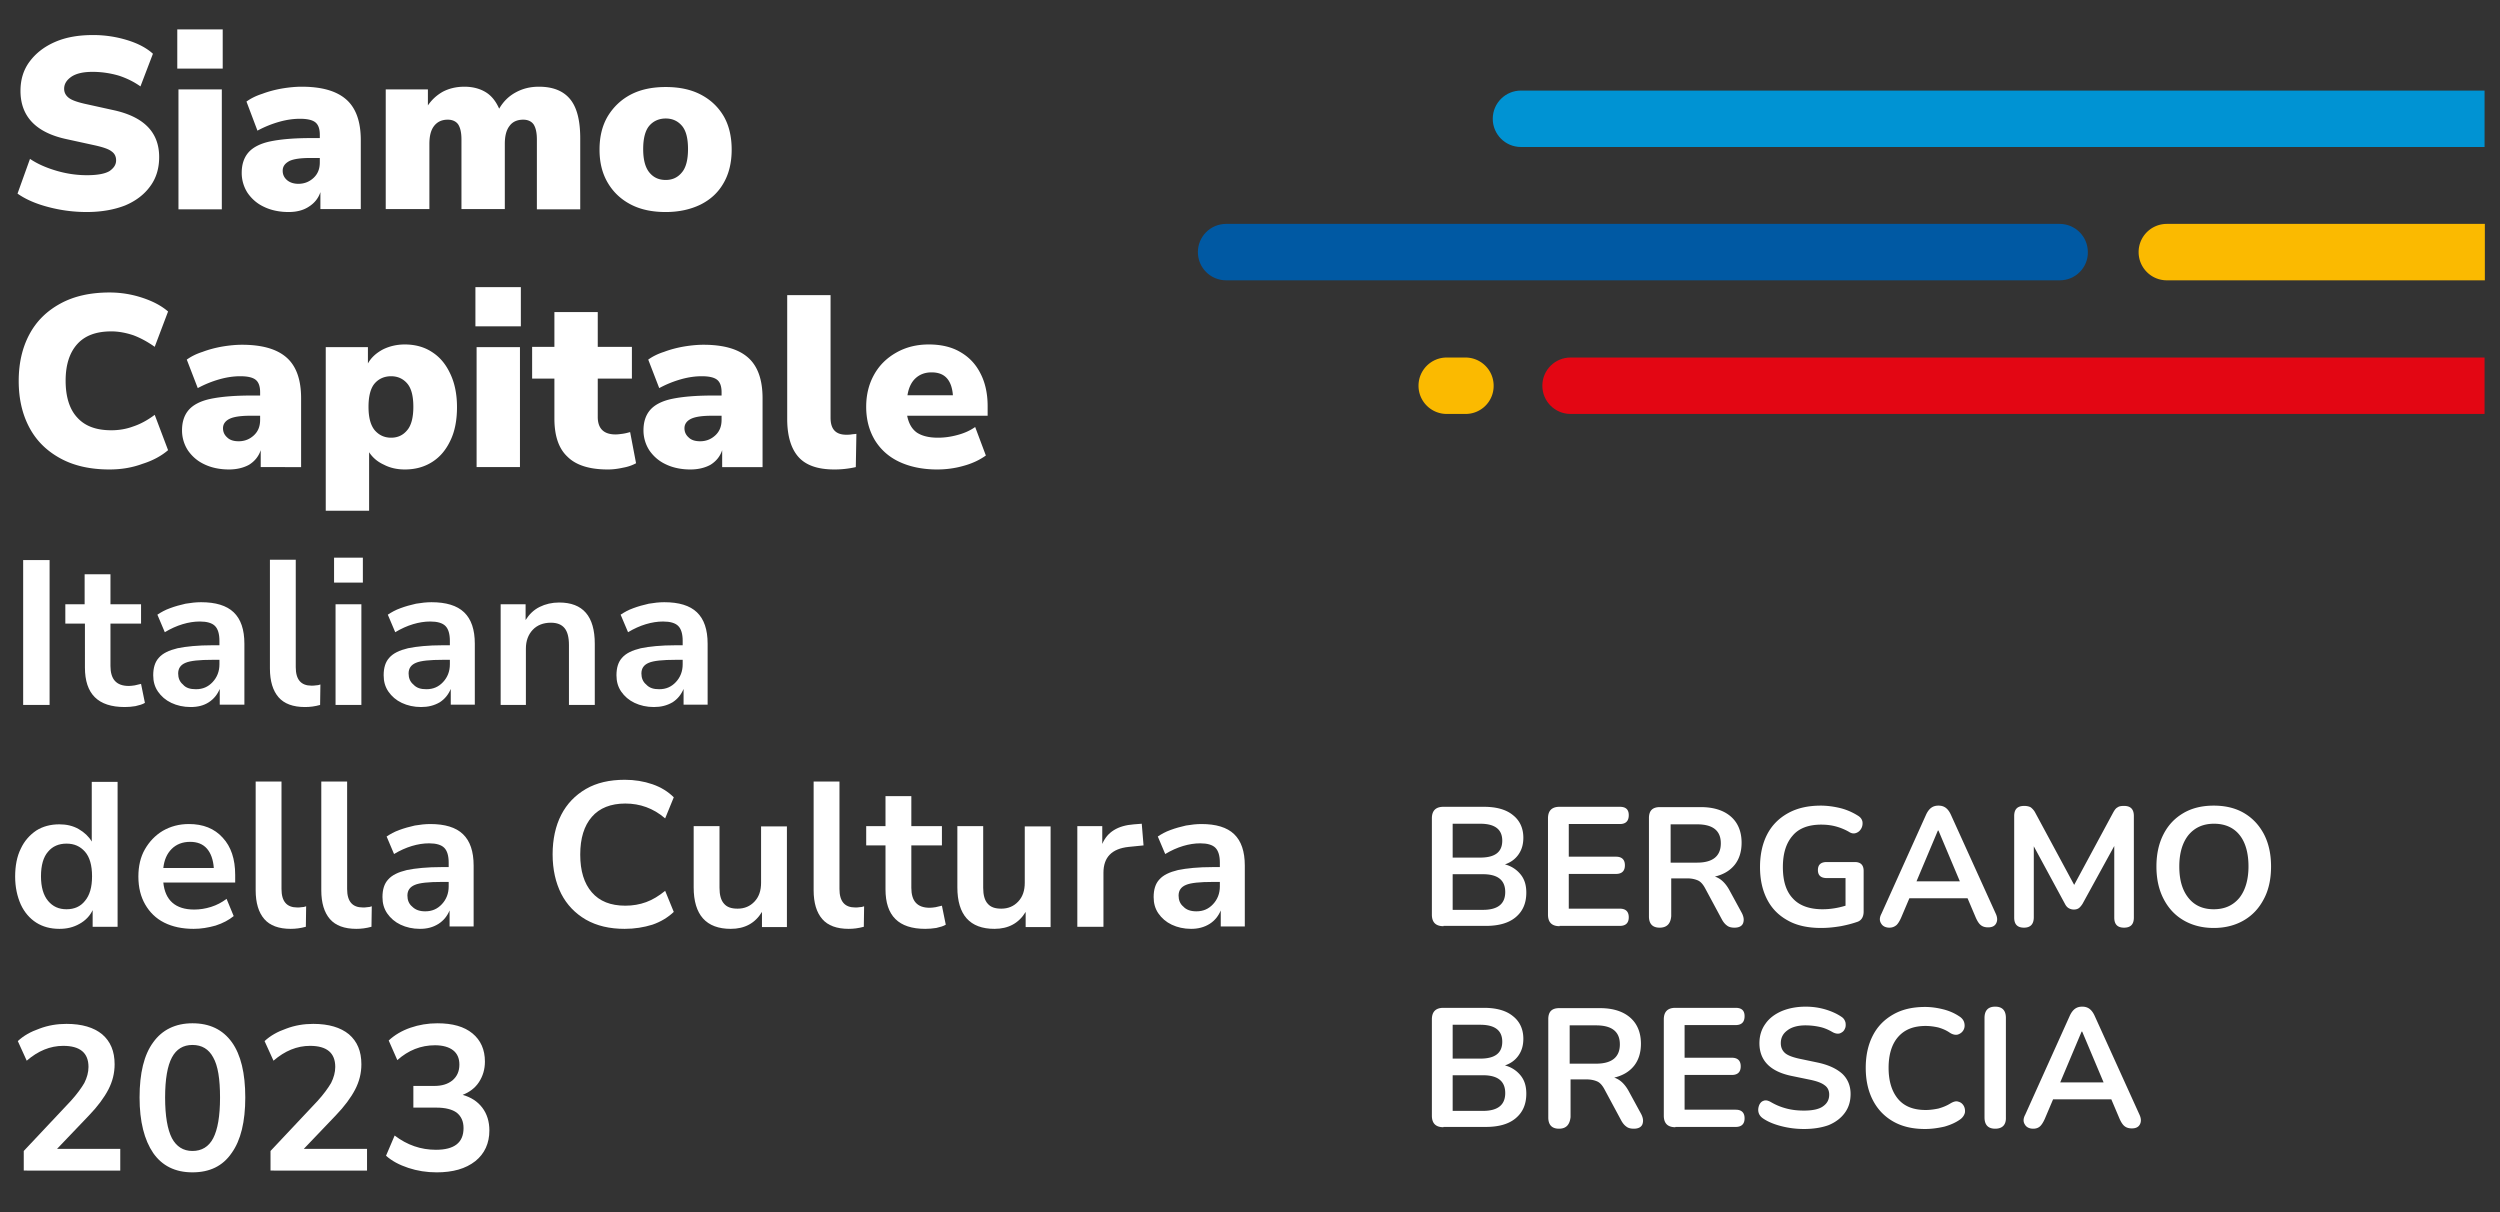
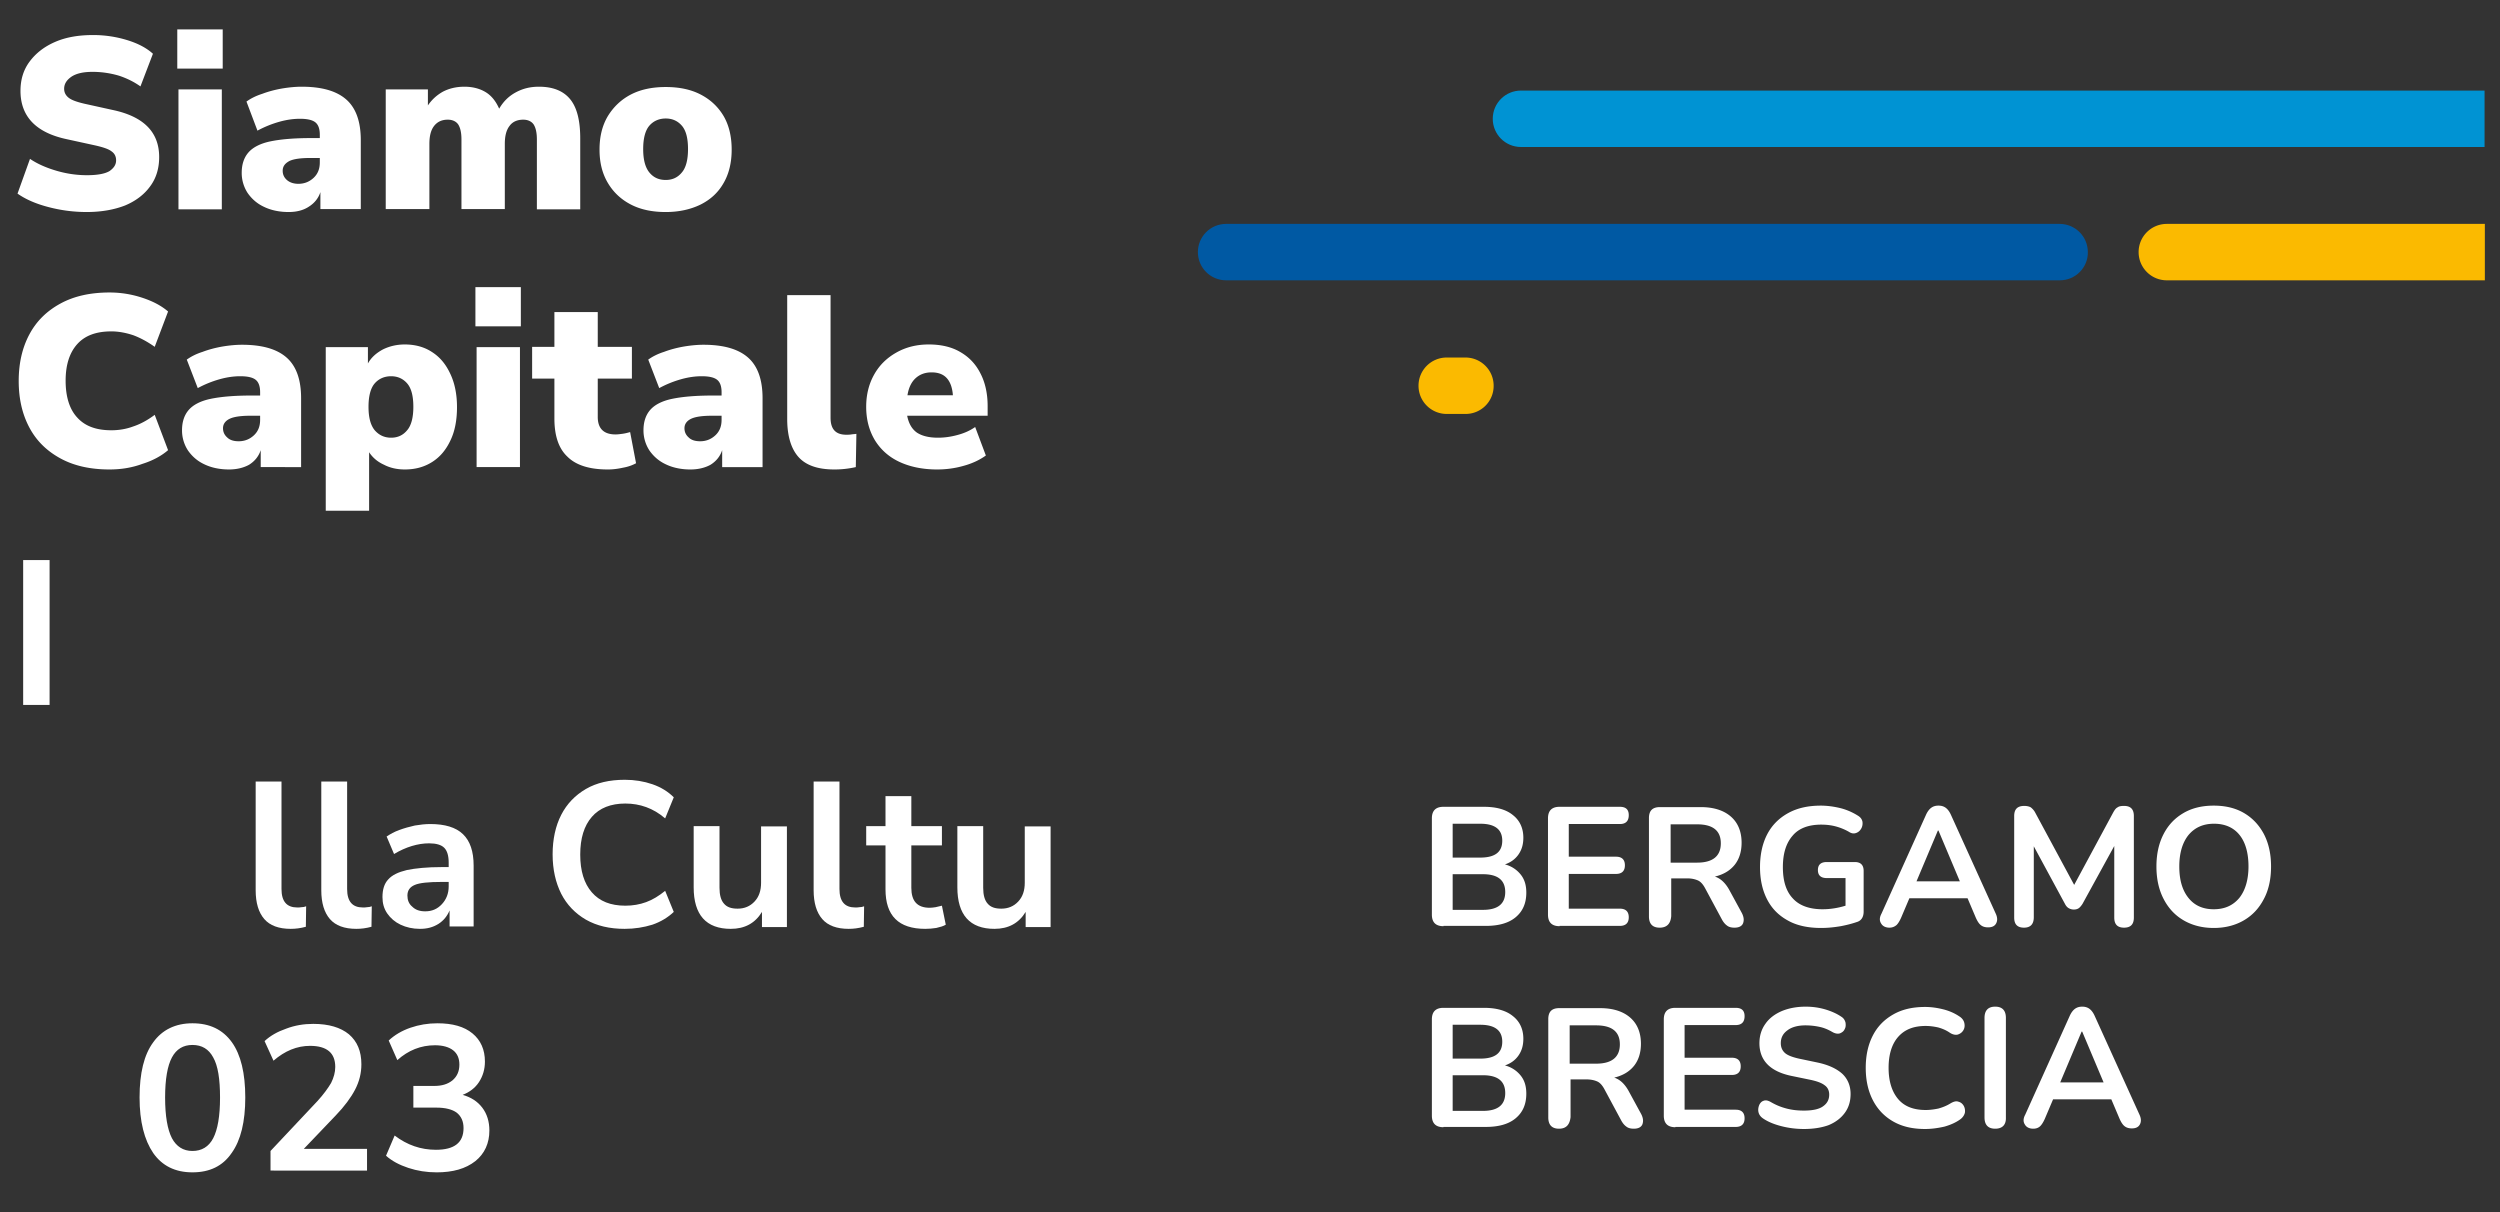
<svg xmlns="http://www.w3.org/2000/svg" xmlns:xlink="http://www.w3.org/1999/xlink" viewBox="0 0 841.9 408.2">
  <rect x="0" y="0" width="841.9" height="408.2" fill="#333333" stroke="none" />
  <path d="M693.7 94.4H412.9c-5.2 0-9.5-4.2-9.5-9.5 0-5.2 4.2-9.5 9.5-9.5h280.7c5.2 0 9.5 4.2 9.5 9.5.1 5.2-4.2 9.5-9.4 9.5" fill="#0059a3" />
-   <path d="M836.8 120.4H528.9c-5.2 0-9.5 4.2-9.5 9.5 0 5.2 4.2 9.5 9.5 9.5h307.8v-19z" fill="#e30613" />
  <path d="M836.8 30.5H512.2c-5.2 0-9.5 4.2-9.5 9.5 0 5.2 4.2 9.5 9.5 9.5h324.5v-19z" fill="#0093d3" />
  <path d="M836.8 75.4H729.7c-5.2 0-9.5 4.2-9.5 9.5 0 5.2 4.2 9.5 9.5 9.5h107.1v-19zm-343.3 64h-6.3c-5.2 0-9.5-4.2-9.5-9.5 0-5.2 4.2-9.5 9.5-9.5h6.3c5.2 0 9.5 4.2 9.5 9.5a9.43 9.43 0 0 1-9.5 9.5" fill="#fbba00" />
  <g fill="#fff">
    <use xlink:href="#B" />
    <path d="M525.2 311.9c-2.6 0-3.9-1.3-3.9-3.9v-32.4c0-2.6 1.3-3.9 3.9-3.9h20.3c2 0 3 .9 3 2.8 0 2-1 3-3 3h-17.2v11h15.9c2 0 3 1 3 2.9s-1 2.9-3 2.9h-15.9V306h17.2c2 0 3 1 3 2.9s-1 2.9-3 2.9h-20.3zm33.7.5c-2.4 0-3.6-1.3-3.6-3.8v-33.1c0-2.5 1.2-3.7 3.7-3.7h13.7c4.4 0 7.8 1.1 10.2 3.2s3.6 5.1 3.6 8.8c0 3-.8 5.5-2.3 7.4-1.6 2-3.8 3.3-6.7 4 1.9.6 3.5 2.1 4.8 4.4l4.3 7.9c.6 1.2.8 2.3.4 3.4-.4 1-1.4 1.5-2.9 1.5-1 0-1.9-.2-2.5-.7-.6-.4-1.2-1.1-1.7-2l-5.7-10.6c-.7-1.3-1.5-2.2-2.4-2.6s-2.1-.7-3.6-.7h-5.4v12.7c-.2 2.6-1.5 3.9-3.9 3.9m3.7-21.9h8.9c5.3 0 8-2.2 8-6.5s-2.7-6.4-8-6.4h-8.9v12.9zm50.7 22c-4.4 0-8.2-.8-11.2-2.5-3.1-1.7-5.4-4-7-7.1s-2.4-6.7-2.4-10.9.8-7.9 2.4-11 4-5.5 7.1-7.2 6.7-2.5 11-2.5c2.1 0 4.3.3 6.4.8s4.2 1.4 6.1 2.6c.8.5 1.3 1.1 1.5 2 .1.8 0 1.6-.4 2.3s-.9 1.2-1.7 1.5-1.6.2-2.5-.4c-1.4-.8-2.9-1.4-4.4-1.8s-3.1-.6-4.9-.6c-4.2 0-7.5 1.2-9.6 3.7-2.2 2.5-3.3 6-3.3 10.6 0 4.7 1.1 8.2 3.4 10.6 2.2 2.4 5.6 3.6 10 3.6a24.33 24.33 0 0 0 3.8-.3c1.3-.2 2.6-.5 3.9-.9v-9.3h-6.3c-2 0-3-.9-3-2.7s1-2.7 3-2.7h9.4c2 0 3 1 3 3V307c0 1.7-.7 2.9-2 3.4-1.7.6-3.6 1.1-5.7 1.5-2.4.4-4.5.6-6.6.6m23-.1c-1.3 0-2.3-.5-2.8-1.4-.6-.9-.6-2 .1-3.3l15-33.3c.5-1.1 1.1-1.9 1.8-2.4s1.5-.7 2.4-.7 1.7.2 2.4.7 1.3 1.3 1.8 2.4l15.1 33.3c.6 1.3.6 2.4.1 3.3s-1.4 1.3-2.7 1.3c-1.1 0-1.9-.3-2.5-.8s-1.1-1.3-1.6-2.4l-2.8-6.6H643l-2.8 6.6c-.5 1.1-1 1.9-1.5 2.4-.7.6-1.5.9-2.4.9m16.3-32.7l-7.2 17.1H660l-7.2-17.1h-.2zm29 32.7c-2.2 0-3.3-1.1-3.3-3.4v-34.2c0-2.3 1.1-3.4 3.4-3.4.9 0 1.7.2 2.2.5.5.4 1.1 1 1.5 1.8l13.1 24.3 13.1-24.3c.5-.9.9-1.5 1.5-1.8.5-.4 1.3-.5 2.2-.5 2.2 0 3.3 1.1 3.3 3.4V309c0 2.3-1.1 3.4-3.3 3.4s-3.3-1.1-3.3-3.4v-24.1l-10.7 19.5c-.4.6-.8 1.1-1.2 1.4s-1 .5-1.7.5-1.3-.2-1.8-.5-.9-.8-1.2-1.4L684.9 285v23.9c0 2.3-1.1 3.5-3.3 3.5m63.9.1c-3.9 0-7.3-.9-10.2-2.6s-5.1-4.1-6.7-7.2-2.4-6.7-2.4-10.9.8-7.8 2.4-10.9 3.8-5.4 6.7-7.1 6.3-2.5 10.2-2.5 7.3.8 10.2 2.5 5.1 4.1 6.7 7.1c1.6 3.1 2.4 6.7 2.4 10.9s-.8 7.9-2.4 10.9c-1.6 3.1-3.8 5.5-6.7 7.2s-6.3 2.6-10.2 2.6m0-6.3c3.7 0 6.5-1.3 8.6-3.8 2-2.5 3.1-6.1 3.1-10.6s-1-8.1-3-10.6-4.9-3.8-8.6-3.8-6.5 1.3-8.6 3.8c-2 2.5-3.1 6-3.1 10.6 0 4.5 1 8 3.1 10.6 2 2.5 4.8 3.8 8.5 3.8" />
    <use xlink:href="#B" y="67.7" />
    <path d="M525 380.1c-2.4 0-3.6-1.3-3.6-3.8v-33.1c0-2.5 1.2-3.7 3.7-3.7h13.7c4.4 0 7.8 1.1 10.2 3.2s3.6 5.1 3.6 8.8c0 3-.8 5.5-2.3 7.4-1.6 2-3.8 3.3-6.7 4 1.9.6 3.5 2.1 4.8 4.4l4.3 7.9c.6 1.2.8 2.3.4 3.4-.4 1-1.4 1.5-2.9 1.5-1 0-1.9-.2-2.5-.7-.6-.4-1.2-1.1-1.7-2l-5.7-10.6c-.7-1.3-1.5-2.2-2.4-2.6s-2.1-.7-3.6-.7h-5.4v12.7c-.3 2.6-1.5 3.9-3.9 3.9m3.6-21.9h8.9c5.3 0 8-2.2 8-6.5s-2.7-6.4-8-6.4h-8.9v12.9zm35.6 21.4c-2.6 0-3.9-1.3-3.9-3.9v-32.4c0-2.6 1.3-3.9 3.9-3.9h20.3c2 0 3 .9 3 2.8 0 2-1 3-3 3h-17.2v11h15.9c2 0 3 1 3 2.9s-1 2.9-3 2.9h-15.9v11.7h17.2c2 0 3 1 3 2.9s-1 2.9-3 2.9h-20.3zm43.3.6c-2.5 0-5-.3-7.4-.9s-4.5-1.4-6.3-2.6c-.9-.6-1.4-1.3-1.6-2.1s-.1-1.6.2-2.4c.3-.7.8-1.3 1.5-1.5.7-.3 1.5-.1 2.4.4 1.7 1 3.4 1.7 5.3 2.2s3.8.7 5.9.7c3 0 5.2-.5 6.5-1.5 1.4-1 2-2.3 2-3.9 0-1.3-.5-2.4-1.5-3.1-1-.8-2.6-1.4-5-1.9l-6.3-1.3c-7.1-1.5-10.7-5.2-10.7-11 0-2.5.7-4.7 2-6.5 1.3-1.9 3.2-3.3 5.5-4.3 2.4-1 5.1-1.5 8.1-1.5 2.3 0 4.4.3 6.5.9 2 .6 3.9 1.4 5.5 2.5.8.5 1.2 1.2 1.4 2 .1.8.1 1.5-.3 2.2-.3.7-.9 1.1-1.6 1.4-.7.2-1.6.1-2.6-.5-1.4-.8-2.8-1.4-4.3-1.7-1.4-.3-3-.5-4.7-.5-2.6 0-4.7.6-6.1 1.7-1.5 1.1-2.2 2.5-2.2 4.3 0 1.4.5 2.5 1.4 3.3s2.5 1.4 4.7 1.9l6.2 1.3c3.8.8 6.5 2.1 8.4 3.8 1.8 1.7 2.8 4 2.8 6.8 0 2.4-.6 4.5-1.9 6.3s-3.1 3.2-5.5 4.2c-2.2.8-5 1.3-8.3 1.3m40.8 0c-4.2 0-7.7-.8-10.7-2.5s-5.3-4.1-6.9-7.2-2.4-6.7-2.4-10.9.8-7.8 2.4-10.9 3.9-5.4 6.9-7.1 6.5-2.5 10.7-2.5c2.1 0 4.1.3 6.1.8s3.8 1.3 5.3 2.3c1 .6 1.6 1.4 1.8 2.3s.1 1.7-.3 2.4-1 1.2-1.9 1.5c-.8.2-1.8 0-2.8-.7-1.2-.8-2.4-1.3-3.8-1.7-1.4-.3-2.7-.5-4.2-.5-4.1 0-7.1 1.2-9.3 3.7-2.1 2.4-3.2 5.9-3.2 10.4s1.1 8 3.2 10.5 5.2 3.7 9.3 3.7c1.4 0 2.9-.2 4.3-.5 1.4-.4 2.7-.9 4-1.7 1-.6 1.9-.9 2.7-.6.8.2 1.4.7 1.8 1.4s.5 1.5.4 2.3c-.2.8-.7 1.6-1.5 2.2-1.5 1.1-3.3 1.9-5.4 2.5-2.2.5-4.4.8-6.5.8m23.6-.1c-2.4 0-3.6-1.3-3.6-3.8v-33.5c0-2.5 1.2-3.8 3.6-3.8s3.6 1.3 3.6 3.8v33.5c.1 2.5-1.2 3.8-3.6 3.8m12.8 0c-1.3 0-2.3-.5-2.8-1.4-.6-.9-.6-2 .1-3.3l15-33.3c.5-1.1 1.1-1.9 1.8-2.4s1.5-.7 2.4-.7 1.7.2 2.4.7 1.3 1.3 1.8 2.4l15.1 33.3c.6 1.3.6 2.4.1 3.3s-1.4 1.3-2.7 1.3c-1.1 0-1.9-.3-2.5-.8s-1.1-1.3-1.6-2.4l-2.8-6.6h-19.6l-2.8 6.6c-.5 1.1-1 1.9-1.5 2.4-.6.6-1.4.9-2.4.9m16.3-32.7l-7.2 17.1h14.6l-7.2-17.1h-.2zM29.2 71.4a50.35 50.35 0 0 1-13-1.7c-4.2-1.1-7.6-2.6-10.3-4.5l4.2-11.7c2.5 1.7 5.5 3 8.9 4S25.8 59 29.3 59c3.6 0 6.1-.5 7.6-1.4 1.4-1 2.2-2.1 2.2-3.6 0-1.3-.5-2.3-1.5-3-1-.8-2.8-1.4-5.4-2l-9.6-2.1C12.1 44.7 6.9 39.2 6.9 30.6c0-3.8 1-7.1 3.1-9.9s4.9-5 8.6-6.6 7.9-2.3 12.8-2.3c4 0 7.8.6 11.4 1.7s6.5 2.6 8.7 4.6l-4.2 11c-2.1-1.5-4.5-2.7-7.2-3.6-2.7-.8-5.7-1.3-8.9-1.3-3.1 0-5.4.5-7.1 1.6-1.6 1.1-2.5 2.4-2.5 4.1 0 1.2.5 2.2 1.5 3s2.7 1.4 5.2 2l9.5 2.1c10.6 2.2 15.8 7.5 15.8 15.9 0 3.8-1 7.1-3 9.8-2 2.8-4.9 5-8.5 6.5-3.6 1.4-7.9 2.2-12.9 2.2M59.7 9.9H75v13.2H59.7V9.9zm.4 20.2h14.6v40.4H60.1V30.1zm37.1 41.3c-3.1 0-5.9-.6-8.2-1.7-2.4-1.1-4.2-2.7-5.6-4.7a12.32 12.32 0 0 1-2-6.8c0-2.9.8-5.2 2.3-6.9s4-3 7.4-3.7 7.9-1.1 13.5-1.1h3.1v-1.1c0-2-.5-3.4-1.5-4.2S103.5 40 101 40c-2.1 0-4.4.3-6.9 1a35.91 35.91 0 0 0-7.4 3L83 34.2c1.4-1 3.1-1.9 5.3-2.6 2.1-.8 4.4-1.4 6.7-1.8 2.4-.4 4.6-.6 6.6-.6 6.7 0 11.7 1.4 15 4.3s4.9 7.5 4.9 13.7v23.2h-13.6v-5.7c-.7 2.1-2 3.7-3.9 4.9-1.8 1.2-4.1 1.8-6.8 1.8m3.3-9.5c2 0 3.7-.7 5.1-2s2.1-3 2.1-5.2v-1.5h-3.1c-3.2 0-5.6.3-7.1 1-1.5.8-2.3 1.8-2.3 3.3 0 1.3.5 2.3 1.4 3.1s2.2 1.3 3.9 1.3m29.4 8.6V30.1h14.2v5.4c1.3-1.9 2.9-3.4 5-4.6 2.1-1.1 4.5-1.7 7.3-1.7 2.7 0 5.1.6 7.1 1.8s3.5 3.1 4.6 5.6c1.4-2.4 3.2-4.2 5.6-5.5s4.9-1.9 7.8-1.9c4.7 0 8.2 1.4 10.5 4.2s3.4 7.2 3.4 13.2v23.9h-14.6V47c0-2.4-.4-4-1.1-5.1-.7-1-1.9-1.6-3.5-1.6-2 0-3.6.7-4.6 2.1-1.1 1.4-1.6 3.4-1.6 6.1v21.9h-14.6V47c0-2.4-.4-4-1.1-5.1-.7-1-1.9-1.6-3.5-1.6-2 0-3.5.7-4.6 2.1s-1.6 3.4-1.6 6.1v21.9h-14.7zm94.3.9c-4.5 0-8.4-.8-11.7-2.5s-5.9-4.1-7.8-7.3-2.8-6.9-2.8-11.2c0-4.4.9-8.1 2.8-11.3 1.9-3.1 4.5-5.6 7.8-7.3s7.2-2.5 11.7-2.5 8.4.8 11.7 2.5 5.9 4.1 7.8 7.3c1.8 3.1 2.7 6.9 2.7 11.3 0 4.3-.9 8.1-2.7 11.2-1.8 3.2-4.4 5.6-7.8 7.3-3.3 1.6-7.2 2.5-11.7 2.5m0-10.8c2.2 0 4-.8 5.4-2.5 1.4-1.6 2.1-4.3 2.1-7.9 0-3.7-.7-6.3-2.1-7.9s-3.2-2.4-5.4-2.4-4.1.8-5.5 2.4-2.1 4.3-2.1 7.9.7 6.2 2.1 7.9 3.2 2.5 5.5 2.5M36.9 158.1c-6.4 0-11.9-1.2-16.5-3.7s-8.1-5.9-10.5-10.4-3.6-9.7-3.6-15.7 1.2-11.2 3.6-15.7 5.9-7.9 10.5-10.4 10.1-3.7 16.5-3.7c3.8 0 7.5.6 11.1 1.8s6.4 2.7 8.6 4.6l-4.5 11.9c-2.4-1.7-4.8-3-7.2-3.9-2.4-.8-4.9-1.3-7.4-1.3-5.1 0-8.9 1.4-11.5 4.3s-3.9 7-3.9 12.3c0 5.4 1.3 9.6 3.9 12.4 2.6 2.9 6.4 4.3 11.5 4.3 2.5 0 5-.4 7.4-1.3 2.4-.8 4.8-2.1 7.2-3.9l4.5 11.9c-2.2 1.9-5.1 3.5-8.6 4.6-3.5 1.3-7.2 1.9-11.1 1.9m40.2 0c-3.1 0-5.9-.6-8.2-1.7-2.4-1.1-4.2-2.7-5.6-4.7a12.32 12.32 0 0 1-2-6.8c0-2.9.8-5.2 2.3-6.9s4-3 7.4-3.7 7.9-1.1 13.5-1.1h3.1v-1.1c0-2-.5-3.4-1.5-4.2s-2.7-1.2-5.2-1.2c-2.1 0-4.4.3-6.9 1a35.91 35.91 0 0 0-7.4 3l-3.7-9.6c1.4-1 3.1-1.9 5.3-2.6 2.1-.8 4.4-1.4 6.7-1.8 2.4-.4 4.6-.6 6.6-.6 6.7 0 11.7 1.4 15 4.3s4.9 7.5 4.9 13.7v23.2H87.8v-5.7c-.7 2.1-2 3.7-3.9 4.9-1.8 1-4.1 1.6-6.8 1.6m3.3-9.5c2 0 3.7-.7 5.1-2s2.1-3 2.1-5.2V140h-3.1c-3.2 0-5.6.3-7.1 1s-2.3 1.8-2.3 3.2c0 1.3.5 2.3 1.4 3.1.9.9 2.2 1.3 3.9 1.3m29.3 23.4v-55.1h14.2v5.5c1.1-2 2.8-3.5 5-4.7 2.2-1.1 4.7-1.7 7.4-1.7 3.4 0 6.5.8 9.1 2.5 2.7 1.7 4.7 4.1 6.2 7.3 1.5 3.1 2.3 6.9 2.3 11.3 0 4.3-.7 8.1-2.2 11.2-1.5 3.2-3.5 5.6-6.2 7.3s-5.7 2.5-9.2 2.5c-2.5 0-4.9-.5-7-1.6-2.2-1-3.8-2.4-5-4.2V172h-14.6zm22-24.6c2.2 0 4-.8 5.4-2.5 1.4-1.6 2.1-4.3 2.1-7.9 0-3.7-.7-6.3-2.1-7.9s-3.2-2.4-5.4-2.4-4.1.8-5.5 2.4-2.1 4.3-2.1 7.9.7 6.2 2.1 7.9c1.4 1.6 3.2 2.5 5.5 2.5" />
    <path d="M160.1 96.7h15.3v13.2h-15.3V96.7zm.4 20.2h14.6v40.4h-14.6v-40.4zm44.2 41.2c-6.1 0-10.7-1.4-13.6-4.3-3-2.8-4.4-7.1-4.4-12.9v-13.4h-7.5v-10.7h7.5v-11.7h14.6v11.7h11.5v10.7h-11.5v12.9c0 3.9 2 5.9 6 5.9.7 0 1.4-.1 2.2-.2s1.7-.3 2.7-.6l2 10.5c-1.3.7-2.7 1.2-4.4 1.5-1.8.4-3.5.6-5.1.6m27.8 0c-3.1 0-5.9-.6-8.2-1.7-2.4-1.1-4.2-2.7-5.6-4.7a12.32 12.32 0 0 1-2-6.8c0-2.9.8-5.2 2.3-6.9s4-3 7.4-3.7 7.9-1.1 13.5-1.1h3.1v-1.1c0-2-.5-3.4-1.5-4.2s-2.7-1.2-5.2-1.2c-2.1 0-4.4.3-6.9 1a35.91 35.91 0 0 0-7.4 3l-3.7-9.6c1.4-1 3.1-1.9 5.3-2.6 2.1-.8 4.4-1.4 6.7-1.8 2.4-.4 4.6-.6 6.6-.6 6.7 0 11.7 1.4 15 4.3s4.9 7.5 4.9 13.7v23.2h-13.6v-5.7c-.7 2.1-2 3.7-3.9 4.9-1.8 1-4.1 1.6-6.8 1.6m3.3-9.5c2 0 3.7-.7 5.1-2s2.1-3 2.1-5.2V140h-3.1c-3.2 0-5.6.3-7.1 1s-2.3 1.8-2.3 3.2c0 1.3.5 2.3 1.4 3.1.9.9 2.2 1.3 3.9 1.3m45.2 9.5c-5.6 0-9.6-1.4-12.1-4.2s-3.8-7.1-3.8-12.8V99.4h14.6v41.3c0 3.8 1.7 5.7 5.3 5.7.5 0 1.1 0 1.7-.1s1.1-.1 1.7-.2l-.2 11.2a32.39 32.39 0 0 1-7.2.8m34.6 0c-4.9 0-9.2-.9-12.8-2.6s-6.3-4.2-8.2-7.3c-1.9-3.2-2.9-6.9-2.9-11.2 0-4.1.9-7.7 2.7-10.9s4.3-5.6 7.5-7.4 6.8-2.7 10.9-2.7c4 0 7.6.8 10.5 2.5 3 1.7 5.3 4.1 6.9 7.3 1.6 3.1 2.4 6.8 2.4 11v3.2h-27.1c.5 2.6 1.6 4.5 3.3 5.7 1.7 1.1 4 1.7 7.1 1.7 2.1 0 4.3-.3 6.5-.9 2.3-.6 4.3-1.5 6-2.7l3.6 9.6c-2.1 1.5-4.6 2.7-7.6 3.5-2.8.8-5.8 1.2-8.8 1.2m-1.9-32.7c-2.2 0-4 .7-5.4 2s-2.3 3.2-2.7 5.7h15.3c-.2-2.6-.9-4.5-2.1-5.8s-2.9-1.9-5.1-1.9M7.8 188.6h8.9v48.8H7.8z" />
-     <path d="M42 238.1c-9 0-13.4-4.4-13.4-13.3V210H22v-6.5h6.5v-10.1h8.7v10.1h10.3v6.5H37.2v14.3c0 2.2.5 3.9 1.5 5s2.5 1.7 4.7 1.7c.6 0 1.3-.1 2-.2.7-.2 1.4-.3 2.1-.5l1.3 6.4c-.8.5-1.9.8-3.2 1.1-1.2.2-2.4.3-3.6.3m22.2 0c-2.4 0-4.6-.5-6.5-1.4s-3.4-2.2-4.5-3.8-1.6-3.4-1.6-5.5c0-2.5.6-4.5 1.9-5.9 1.3-1.5 3.4-2.5 6.3-3.2 2.9-.6 6.8-1 11.7-1h2.4v-1.5c0-2.3-.5-4-1.5-5s-2.7-1.5-5.1-1.5c-1.9 0-3.8.3-5.8.9s-4 1.5-6 2.7L53 207c1.2-.8 2.6-1.6 4.3-2.2 1.6-.6 3.4-1.1 5.2-1.5 1.8-.3 3.5-.5 5.2-.5 4.9 0 8.6 1.1 11 3.4s3.6 5.8 3.6 10.6v20.5H74V232c-.8 1.9-2 3.4-3.7 4.5s-3.7 1.6-6.1 1.6m1.8-6c2.3 0 4.1-.8 5.6-2.4s2.3-3.6 2.3-6v-1.5h-2.4c-4.3 0-7.4.3-9 1-1.7.7-2.5 1.9-2.5 3.6 0 1.5.5 2.8 1.6 3.7 1 1.2 2.5 1.6 4.4 1.6m36.7 6c-4 0-7-1.1-8.9-3.3s-2.9-5.4-2.9-9.7v-36.6h8.7v36.2c0 4.2 1.8 6.2 5.3 6.2.5 0 1 0 1.5-.1.5 0 1-.1 1.5-.3l-.1 6.9c-1.8.5-3.4.7-5.1.7m9.8-50.3h9.7v8.4h-9.7v-8.4zm.5 15.7h8.7v33.9H113v-33.9zm28.8 34.6c-2.4 0-4.6-.5-6.5-1.4s-3.4-2.2-4.5-3.8-1.6-3.4-1.6-5.5c0-2.5.6-4.5 1.9-5.9 1.3-1.5 3.4-2.5 6.3-3.2 2.9-.6 6.8-1 11.7-1h2.4v-1.5c0-2.3-.5-4-1.5-5s-2.7-1.5-5.1-1.5c-1.9 0-3.8.3-5.8.9s-4 1.5-6 2.7l-2.5-5.9c1.2-.8 2.6-1.6 4.3-2.2 1.6-.6 3.4-1.1 5.2-1.5 1.8-.3 3.5-.5 5.2-.5 4.9 0 8.6 1.1 11 3.4s3.6 5.8 3.6 10.6v20.5h-8.1V232c-.8 1.9-2 3.4-3.7 4.5-1.9 1.1-3.9 1.6-6.3 1.6m1.8-6c2.3 0 4.1-.8 5.6-2.4s2.3-3.6 2.3-6v-1.5h-2.4c-4.3 0-7.4.3-9 1-1.7.7-2.5 1.9-2.5 3.6 0 1.5.5 2.8 1.6 3.7 1.1 1.2 2.5 1.6 4.4 1.6m25 5.3v-33.9h8.4v5.3c1.2-1.9 2.7-3.4 4.7-4.4s4.2-1.5 6.6-1.5c8 0 12 4.6 12 13.9v20.6h-8.7v-20.2c0-2.6-.5-4.5-1.5-5.7s-2.5-1.8-4.6-1.8c-2.5 0-4.6.8-6.1 2.4s-2.3 3.7-2.3 6.3v19h-8.5zm51.6.7c-2.4 0-4.6-.5-6.5-1.4s-3.4-2.2-4.5-3.8-1.6-3.4-1.6-5.5c0-2.5.6-4.5 1.9-5.9 1.3-1.5 3.4-2.5 6.3-3.2 2.9-.6 6.8-1 11.7-1h2.4v-1.5c0-2.3-.5-4-1.5-5s-2.7-1.5-5.1-1.5c-1.9 0-3.8.3-5.8.9s-4 1.5-6 2.7L209 207c1.2-.8 2.6-1.6 4.3-2.2 1.6-.6 3.4-1.1 5.2-1.5 1.8-.3 3.5-.5 5.2-.5 4.9 0 8.6 1.1 11 3.4s3.6 5.8 3.6 10.6v20.5h-8.1V232c-.8 1.9-2 3.4-3.7 4.5-1.9 1.1-3.9 1.6-6.3 1.6m1.8-6c2.3 0 4.1-.8 5.6-2.4s2.3-3.6 2.3-6v-1.5h-2.4c-4.3 0-7.4.3-9 1-1.7.7-2.5 1.9-2.5 3.6 0 1.5.5 2.8 1.6 3.7 1.1 1.2 2.5 1.6 4.4 1.6M20 312.8c-3 0-5.6-.7-7.8-2.1s-4-3.5-5.2-6.1c-1.2-2.7-1.9-5.8-1.9-9.4s.6-6.8 1.9-9.4c1.2-2.6 3-4.6 5.2-6.1 2.2-1.4 4.8-2.1 7.8-2.1 2.4 0 4.6.5 6.5 1.6s3.4 2.5 4.4 4.2v-20.1h8.7v48.8h-8.4v-5.6c-.9 1.9-2.4 3.5-4.4 4.6-2.1 1.2-4.3 1.7-6.8 1.7m2.4-6.6c2.6 0 4.7-.9 6.2-2.8 1.6-1.9 2.4-4.6 2.4-8.3s-.8-6.5-2.4-8.3-3.6-2.7-6.2-2.7-4.7.9-6.2 2.7c-1.6 1.8-2.4 4.6-2.4 8.3 0 3.6.8 6.4 2.4 8.3s3.6 2.8 6.2 2.8m42.8 6.6c-3.8 0-7.1-.7-9.9-2.1s-4.9-3.5-6.4-6.1-2.3-5.7-2.3-9.4c0-3.5.7-6.6 2.2-9.2s3.5-4.7 6-6.2c2.6-1.5 5.5-2.3 8.8-2.3 4.8 0 8.6 1.5 11.4 4.6 2.8 3 4.2 7.2 4.2 12.5v2.6H55c.6 6 4.1 9.1 10.4 9.1 1.9 0 3.8-.3 5.7-.9s3.6-1.5 5.2-2.7l2.4 5.8c-1.6 1.3-3.6 2.4-6.1 3.2-2.5.7-4.9 1.1-7.4 1.1M64 283.5c-2.5 0-4.6.8-6.2 2.4s-2.5 3.7-2.8 6.4h17c-.2-2.8-1-5-2.3-6.5-1.4-1.6-3.3-2.3-5.7-2.3" />
    <use xlink:href="#C" />
    <use xlink:href="#C" x="22.1" />
    <path d="M141.4 312.8c-2.4 0-4.6-.5-6.5-1.4s-3.4-2.2-4.5-3.8-1.6-3.4-1.6-5.5c0-2.5.6-4.5 1.9-5.9 1.3-1.5 3.4-2.5 6.3-3.2 2.9-.6 6.8-1 11.7-1h2.4v-1.5c0-2.3-.5-4-1.5-5s-2.7-1.5-5.1-1.5c-1.9 0-3.8.3-5.8.9s-4 1.5-6 2.7l-2.5-5.9c1.2-.8 2.6-1.6 4.3-2.2 1.6-.6 3.4-1.1 5.2-1.5 1.8-.3 3.5-.5 5.2-.5 4.9 0 8.6 1.1 11 3.4s3.6 5.8 3.6 10.6V312h-8.1v-5.4c-.8 1.9-2 3.4-3.7 4.5-1.9 1.2-3.9 1.7-6.3 1.7m1.8-5.9c2.3 0 4.1-.8 5.6-2.4s2.3-3.6 2.3-6V297h-2.4c-4.3 0-7.4.3-9 1-1.7.7-2.5 1.9-2.5 3.6 0 1.5.5 2.8 1.6 3.7 1.1 1.1 2.5 1.6 4.4 1.6m67.2 5.9c-5.1 0-9.4-1-13.1-3.1-3.6-2.1-6.4-5-8.3-8.7-1.9-3.8-2.9-8.2-2.9-13.3s1-9.6 2.9-13.3 4.7-6.6 8.3-8.7 8-3.1 13.1-3.1c3.3 0 6.4.5 9.3 1.5s5.3 2.5 7.2 4.4l-2.9 7.1c-2.1-1.8-4.2-3-6.4-3.8s-4.5-1.2-7-1.2c-4.9 0-8.7 1.5-11.3 4.5s-3.9 7.2-3.9 12.7 1.3 9.7 3.9 12.7 6.3 4.5 11.3 4.5c2.5 0 4.8-.4 7-1.2s4.3-2.1 6.4-3.8l2.9 7.1c-1.9 1.8-4.3 3.3-7.2 4.3-2.9.9-6 1.4-9.3 1.4" />
    <use xlink:href="#D" />
    <use xlink:href="#C" x="187.9" />
    <path d="M311.6 312.8c-9 0-13.4-4.4-13.4-13.3v-14.8h-6.5v-6.5h6.5v-10.1h8.7v10.1h10.3v6.5h-10.3V299c0 2.2.5 3.9 1.5 5s2.5 1.7 4.7 1.7c.6 0 1.3-.1 2-.2.7-.2 1.4-.3 2.1-.5l1.3 6.4c-.8.5-1.9.8-3.2 1.1-1.3.2-2.5.3-3.7.3" />
    <use xlink:href="#D" x="88.8" />
-     <path d="M362.8 312.1v-33.9h8.4v6c1.7-4 5.2-6.2 10.7-6.6l2.6-.2.6 7.3-5 .5c-5.7.6-8.5 3.5-8.5 8.7v18.2h-8.8zm38.3.7c-2.4 0-4.6-.5-6.5-1.4s-3.4-2.2-4.5-3.8-1.6-3.4-1.6-5.5c0-2.5.6-4.5 1.9-5.9 1.3-1.5 3.4-2.5 6.3-3.2 2.9-.6 6.8-1 11.7-1h2.4v-1.5c0-2.3-.5-4-1.5-5s-2.7-1.5-5.1-1.5c-1.9 0-3.8.3-5.8.9s-4 1.5-6 2.7l-2.5-5.9c1.2-.8 2.6-1.6 4.3-2.2 1.6-.6 3.4-1.1 5.2-1.5 1.8-.3 3.5-.5 5.2-.5 4.9 0 8.6 1.1 11 3.4s3.6 5.8 3.6 10.6V312h-8.1v-5.4c-.8 1.9-2 3.4-3.7 4.5-1.9 1.2-4 1.7-6.3 1.7m1.8-5.9c2.3 0 4.1-.8 5.6-2.4s2.3-3.6 2.3-6V297h-2.4c-4.3 0-7.4.3-9 1-1.7.7-2.5 1.9-2.5 3.6 0 1.5.5 2.8 1.6 3.7 1 1.1 2.5 1.6 4.4 1.6M8 394.2v-6.6l15.8-16.8c2.1-2.3 3.6-4.4 4.6-6.1.9-1.8 1.4-3.6 1.4-5.4 0-4.7-2.8-7.1-8.5-7.1-4.4 0-8.5 1.7-12.3 5l-3-6.6c1.9-1.8 4.4-3.2 7.3-4.2 2.9-1.1 5.9-1.6 9.1-1.6 5.2 0 9.2 1.2 12 3.5 2.8 2.4 4.2 5.7 4.2 10.1 0 3-.7 5.8-2.1 8.5s-3.6 5.7-6.6 8.8l-10.7 11.2h21.3v7.3H8z" />
    <path d="M64.8 394.8c-5.8 0-10.2-2.2-13.2-6.5-3-4.4-4.6-10.6-4.6-18.7 0-8.2 1.5-14.4 4.6-18.6 3-4.2 7.5-6.4 13.2-6.4 5.8 0 10.2 2.1 13.3 6.4 3 4.2 4.5 10.4 4.5 18.6 0 8.1-1.5 14.4-4.6 18.7-3 4.4-7.4 6.5-13.2 6.5m0-7.2c3.1 0 5.5-1.4 7-4.3s2.3-7.4 2.3-13.7c0-6.2-.7-10.7-2.3-13.5-1.5-2.8-3.8-4.2-7-4.2-3.1 0-5.4 1.4-6.9 4.2s-2.3 7.3-2.3 13.5.8 10.8 2.3 13.7c1.5 2.8 3.8 4.3 6.9 4.3m26.3 6.6v-6.6l15.8-16.8c2.1-2.3 3.6-4.4 4.6-6.1.9-1.8 1.4-3.6 1.4-5.4 0-4.7-2.8-7.1-8.5-7.1-4.4 0-8.5 1.7-12.3 5l-3-6.6c1.9-1.8 4.4-3.2 7.3-4.2 2.9-1.1 5.9-1.6 9.1-1.6 5.2 0 9.2 1.2 12 3.5 2.8 2.4 4.2 5.7 4.2 10.1 0 3-.7 5.8-2.1 8.5s-3.6 5.7-6.6 8.8l-10.7 11.2h21.3v7.3H91.1zm55.9.6c-3.3 0-6.5-.5-9.5-1.5s-5.5-2.3-7.5-4.1l2.9-6.8c4.2 3.2 8.8 4.8 13.9 4.8 6.2 0 9.3-2.4 9.3-7.3 0-2.3-.8-4-2.3-5.2-1.5-1.1-3.8-1.7-6.8-1.7h-7.8v-7.3h7c2.6 0 4.6-.6 6.2-1.9 1.5-1.3 2.3-3 2.3-5.3 0-2.1-.7-3.7-2.1-4.8s-3.5-1.7-6.1-1.7c-4.8 0-9 1.7-12.7 5l-2.9-6.6c1.9-1.8 4.4-3.3 7.3-4.3s5.9-1.5 9.1-1.5c5.1 0 9 1.1 11.8 3.4s4.2 5.5 4.2 9.5c0 2.6-.7 4.9-2 6.9s-3.2 3.4-5.5 4.3c2.8.8 5 2.2 6.6 4.3s2.4 4.7 2.4 7.7c0 4.3-1.6 7.8-4.7 10.3-3.3 2.6-7.6 3.8-13.1 3.8" />
  </g>
  <defs>
    <path id="B" d="M486.1 311.9c-2.6 0-3.9-1.3-3.9-3.9v-32.4c0-2.6 1.3-3.9 3.9-3.9h13.6c4.2 0 7.5.9 9.8 2.8 2.3 1.8 3.5 4.4 3.5 7.6 0 2.2-.5 4-1.6 5.6s-2.6 2.7-4.6 3.4a9.81 9.81 0 0 1 5.3 3.4c1.3 1.6 1.9 3.6 1.9 6.1 0 3.6-1.2 6.3-3.6 8.3s-5.8 2.9-10 2.9h-14.3zm3.1-23.1h9.3c5 0 7.4-1.9 7.4-5.7s-2.5-5.7-7.4-5.7h-9.3v11.4zm0 17.6h10.2c5 0 7.5-2 7.5-6s-2.5-6-7.5-6h-10.2v12z" />
    <path id="C" d="M97.9 312.8c-4 0-7-1.1-8.9-3.3s-2.9-5.4-2.9-9.7v-36.6h8.7v36.2c0 4.2 1.8 6.2 5.3 6.2.5 0 1 0 1.5-.1.5 0 1-.1 1.5-.3l-.1 6.9c-1.8.5-3.5.7-5.1.7" />
    <path id="D" d="M246.1 312.8c-8.3 0-12.5-4.7-12.5-14v-20.6h8.7V299c0 2.4.5 4.2 1.5 5.3 1 1.2 2.5 1.7 4.6 1.7 2.3 0 4.2-.8 5.7-2.4s2.2-3.7 2.2-6.3v-19h8.7v33.9h-8.4v-5.1c-2.3 3.8-5.8 5.7-10.5 5.7" />
  </defs>
</svg>